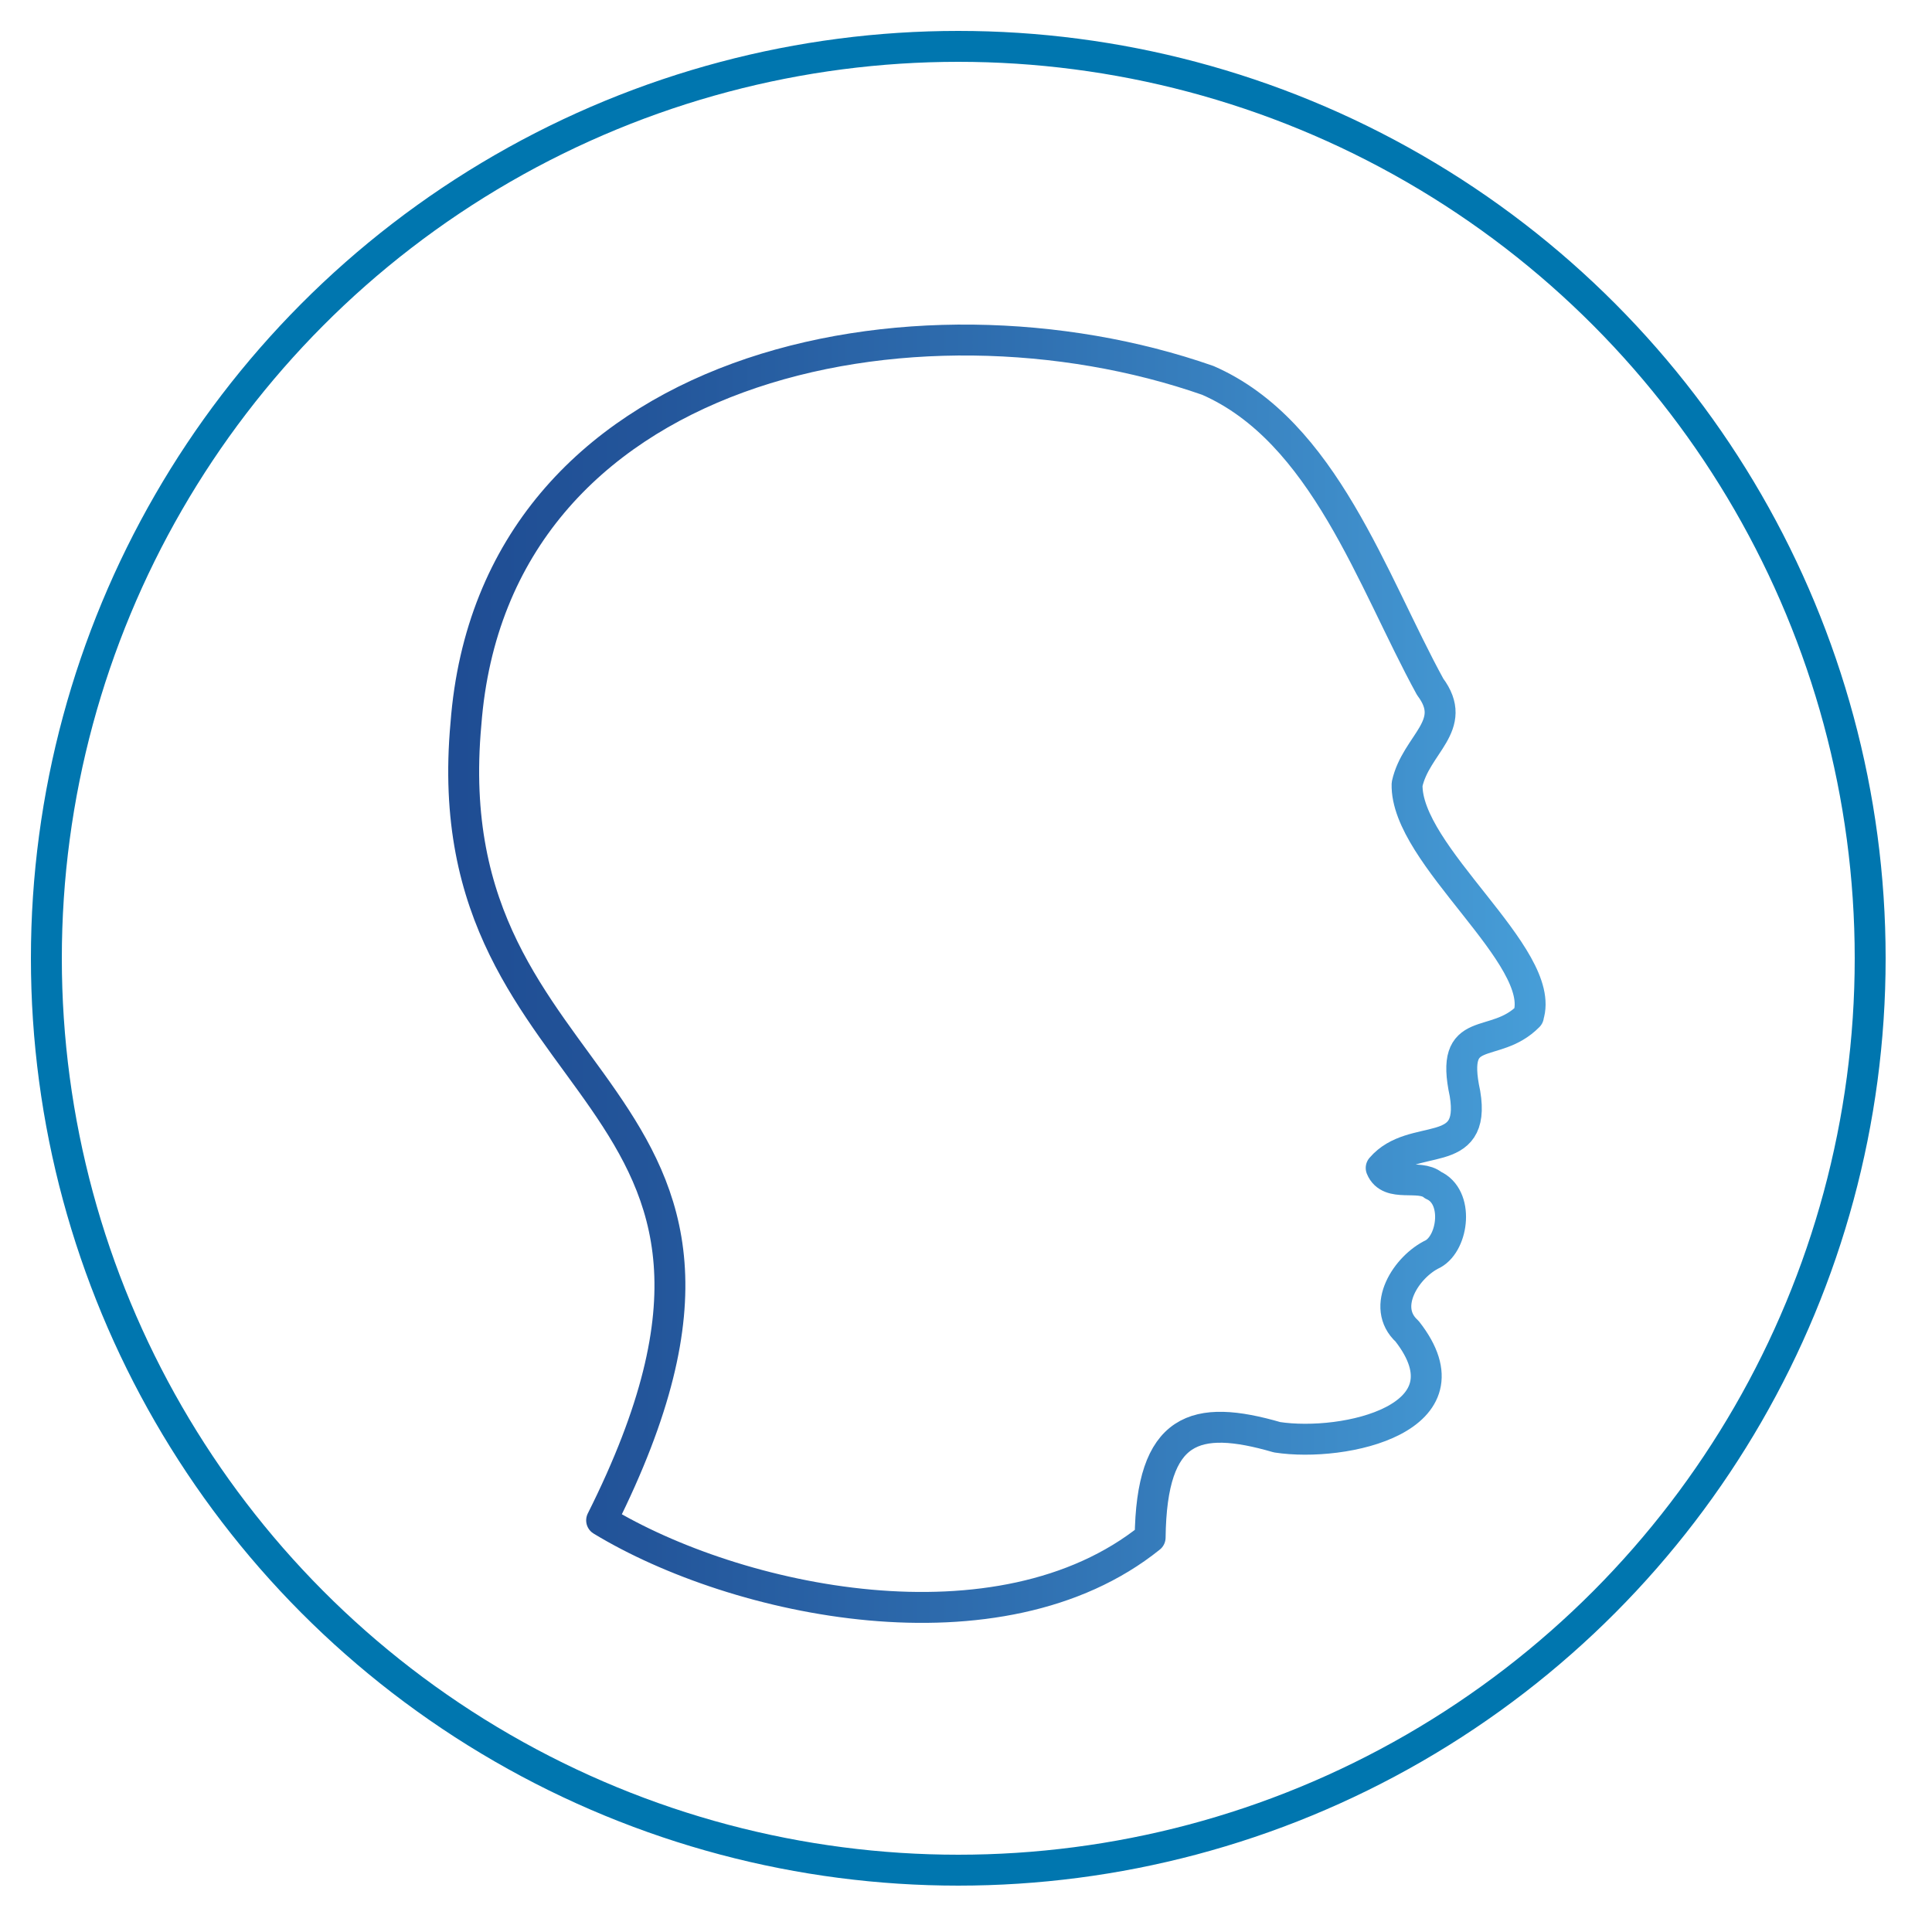
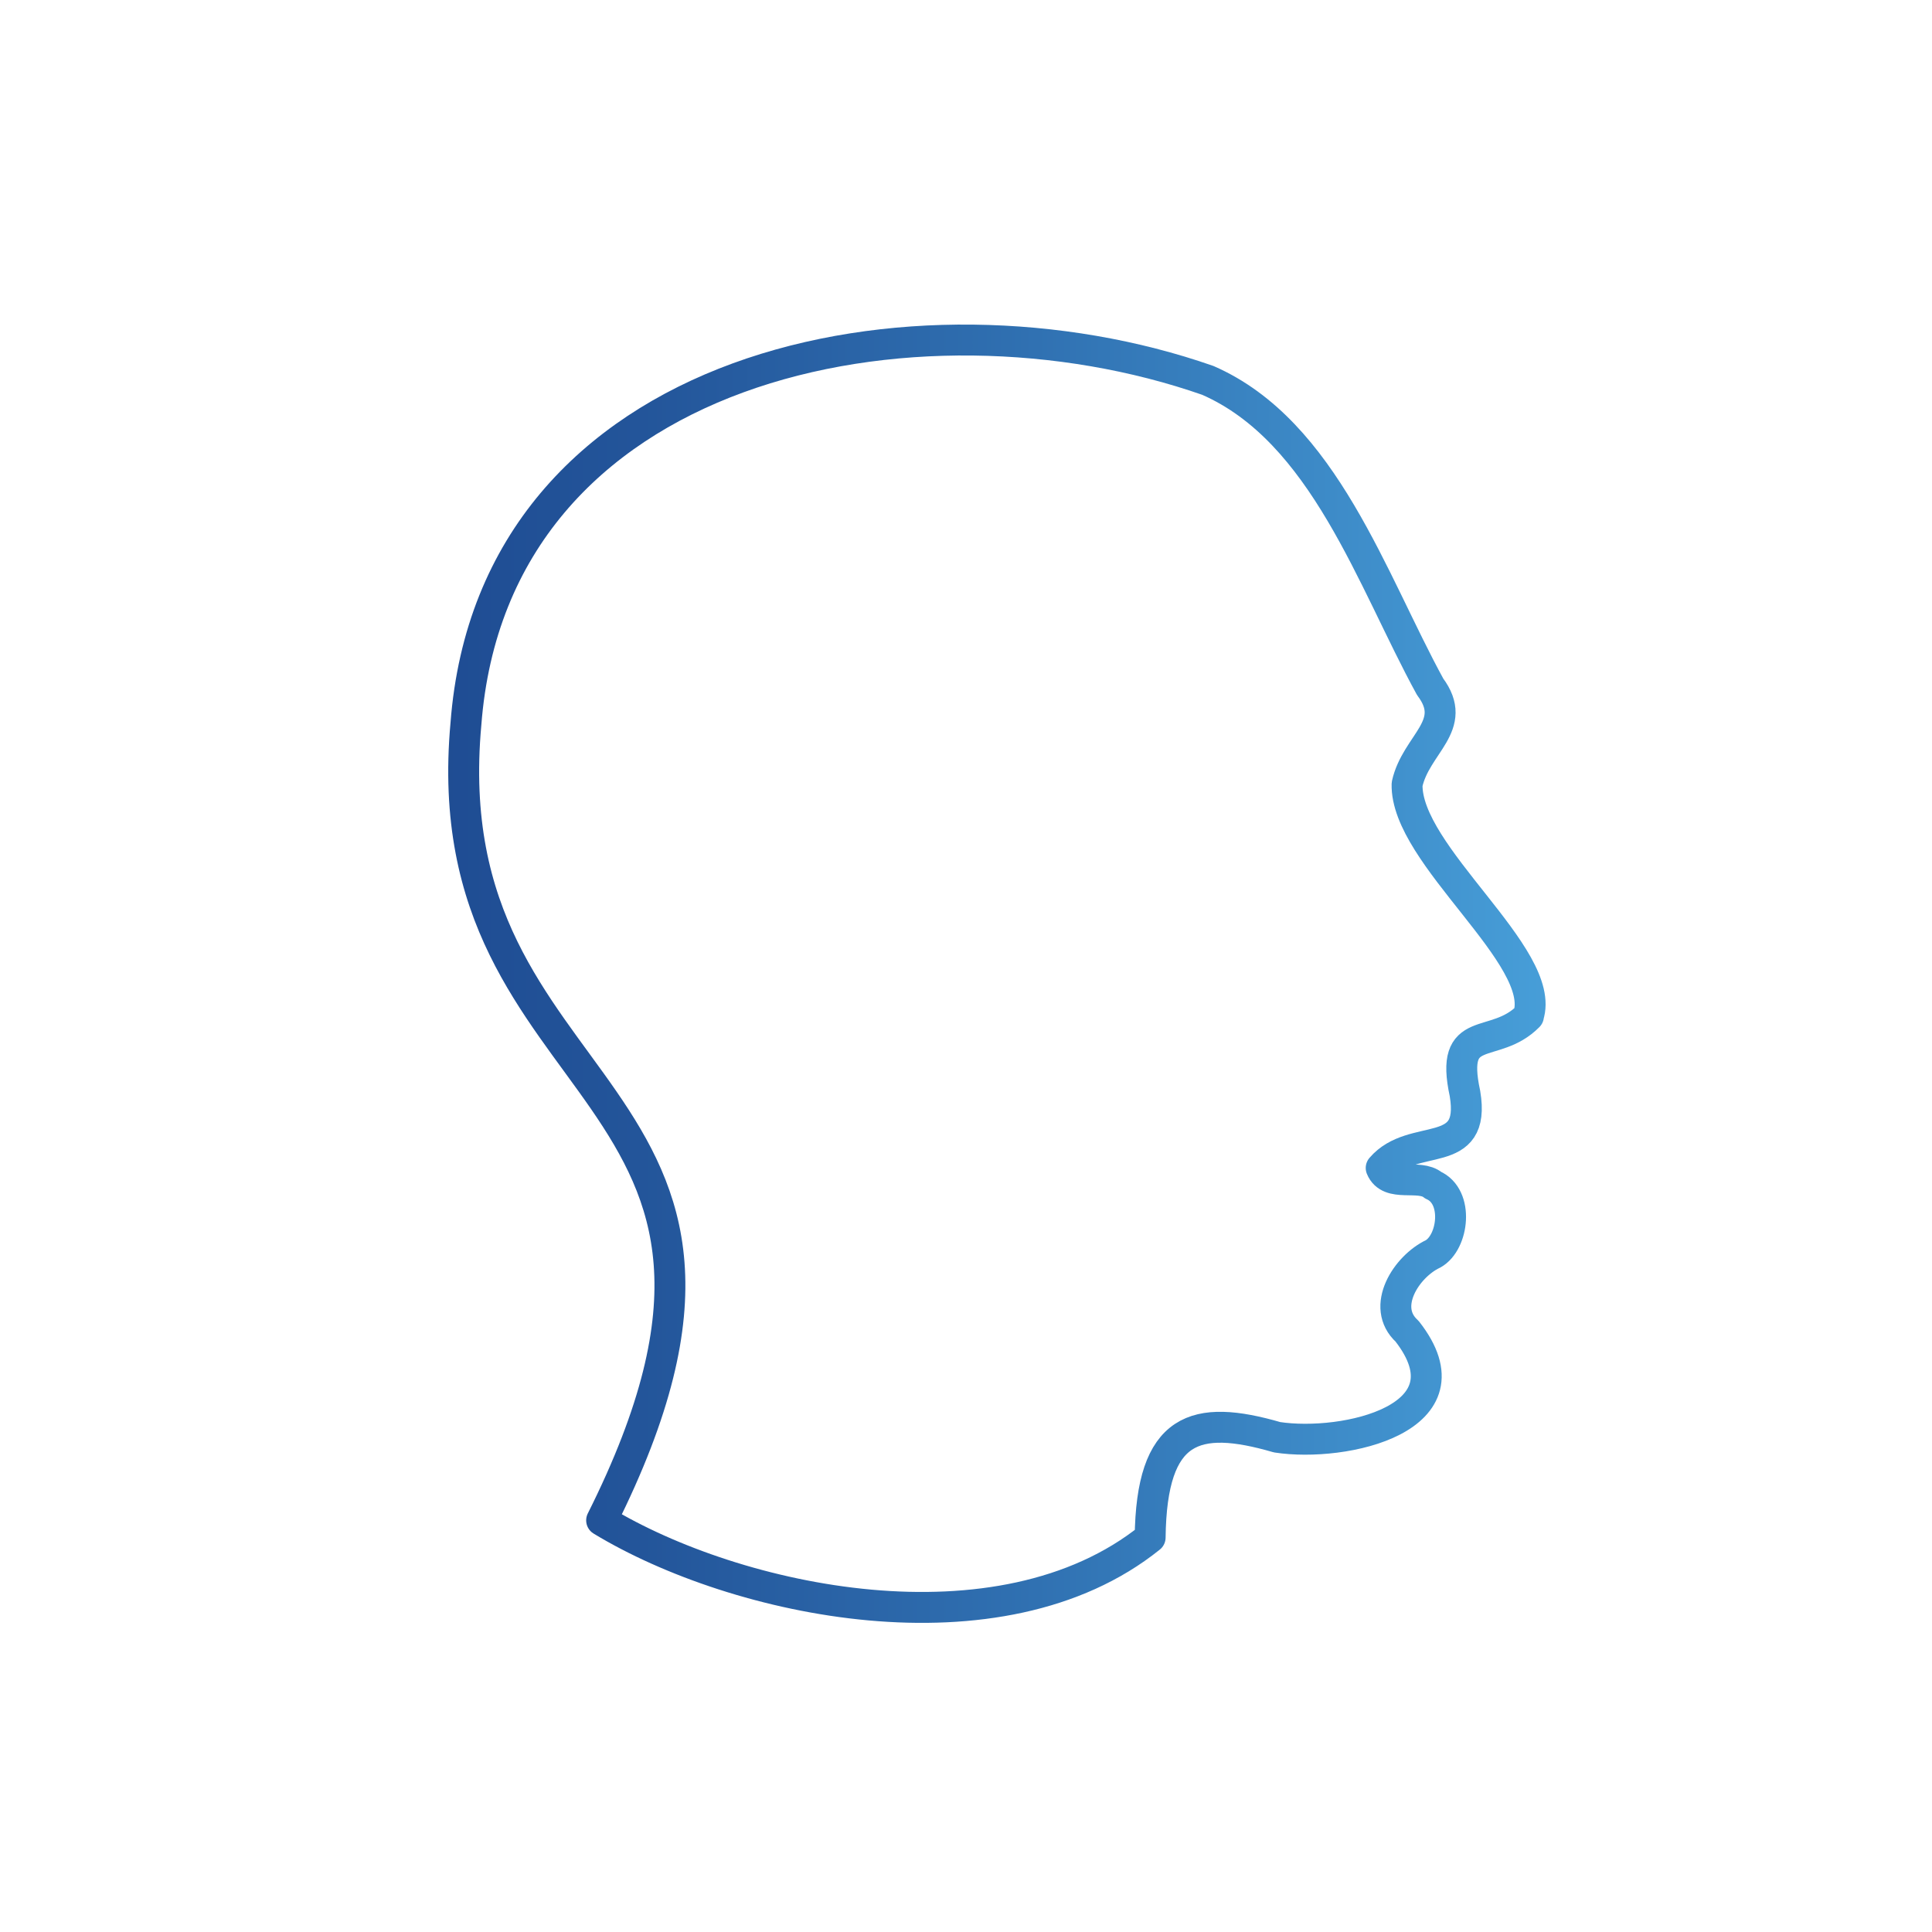
<svg xmlns="http://www.w3.org/2000/svg" xmlns:xlink="http://www.w3.org/1999/xlink" width="125px" height="125px" viewBox="0 0 125 125" version="1.1">
  <title>scalp_icon_rxx</title>
  <defs>
    <path d="M0,0 L125,0 L125,125 L0,125 L0,0 Z" id="path-1" />
    <linearGradient x1="-1.539%" y1="49.991%" x2="101.574%" y2="49.991%" id="linearGradient-2">
      <stop stop-color="#00A3DF" offset="0%" />
      <stop stop-color="#00A0DC" offset="0%" />
      <stop stop-color="#0986C5" offset="0%" />
      <stop stop-color="#1170B2" offset="0%" />
      <stop stop-color="#175FA3" offset="0%" />
      <stop stop-color="#1B5399" offset="0%" />
      <stop stop-color="#1D4C93" offset="0%" />
      <stop stop-color="#1E4B92" offset="0%" />
      <stop stop-color="#23559A" offset="20%" />
      <stop stop-color="#3071B2" offset="54%" />
      <stop stop-color="#479ED8" offset="98%" />
      <stop stop-color="#48A0DA" offset="100%" />
    </linearGradient>
  </defs>
  <g id="scalp_icon_rxx" stroke="none" fill="none" xlink:href="#path-1">
    <g id="Layer_1" stroke-width="1" fill-rule="evenodd" transform="translate(30, 22)" stroke="url(#linearGradient-2)" stroke-linecap="round" stroke-linejoin="round">
      <path d="M68.891,43.745 C66.671,45.999 63.769,44.073 64.783,48.751 C65.53,53.197 61.422,51.165 59.362,53.567 C59.896,54.869 61.827,53.927 62.723,54.679 C64.409,55.42 64.036,58.383 62.723,59.124 C61.006,59.929 59.298,62.554 61.038,64.131 C65.455,69.773 56.983,71.657 52.63,70.99 C47.337,69.455 44.499,70.291 44.414,77.478 C34.672,85.311 17.643,81.659 8.925,76.367 C23.276,47.746 -2.118,49.693 0.144,24.851 C1.926,1.342 29.326,-3.972 48.148,2.612 C55.671,5.904 58.776,15.589 62.531,22.437 C64.42,24.956 61.614,26.121 61.038,28.735 C60.92,33.34 70.15,39.902 68.88,43.745 L68.891,43.745 Z" id="Path" stroke-width="2" />
    </g>
-     <circle id="Oval" stroke="#0076AF" stroke-width="2" cx="62" cy="62" r="59" />
  </g>
</svg>